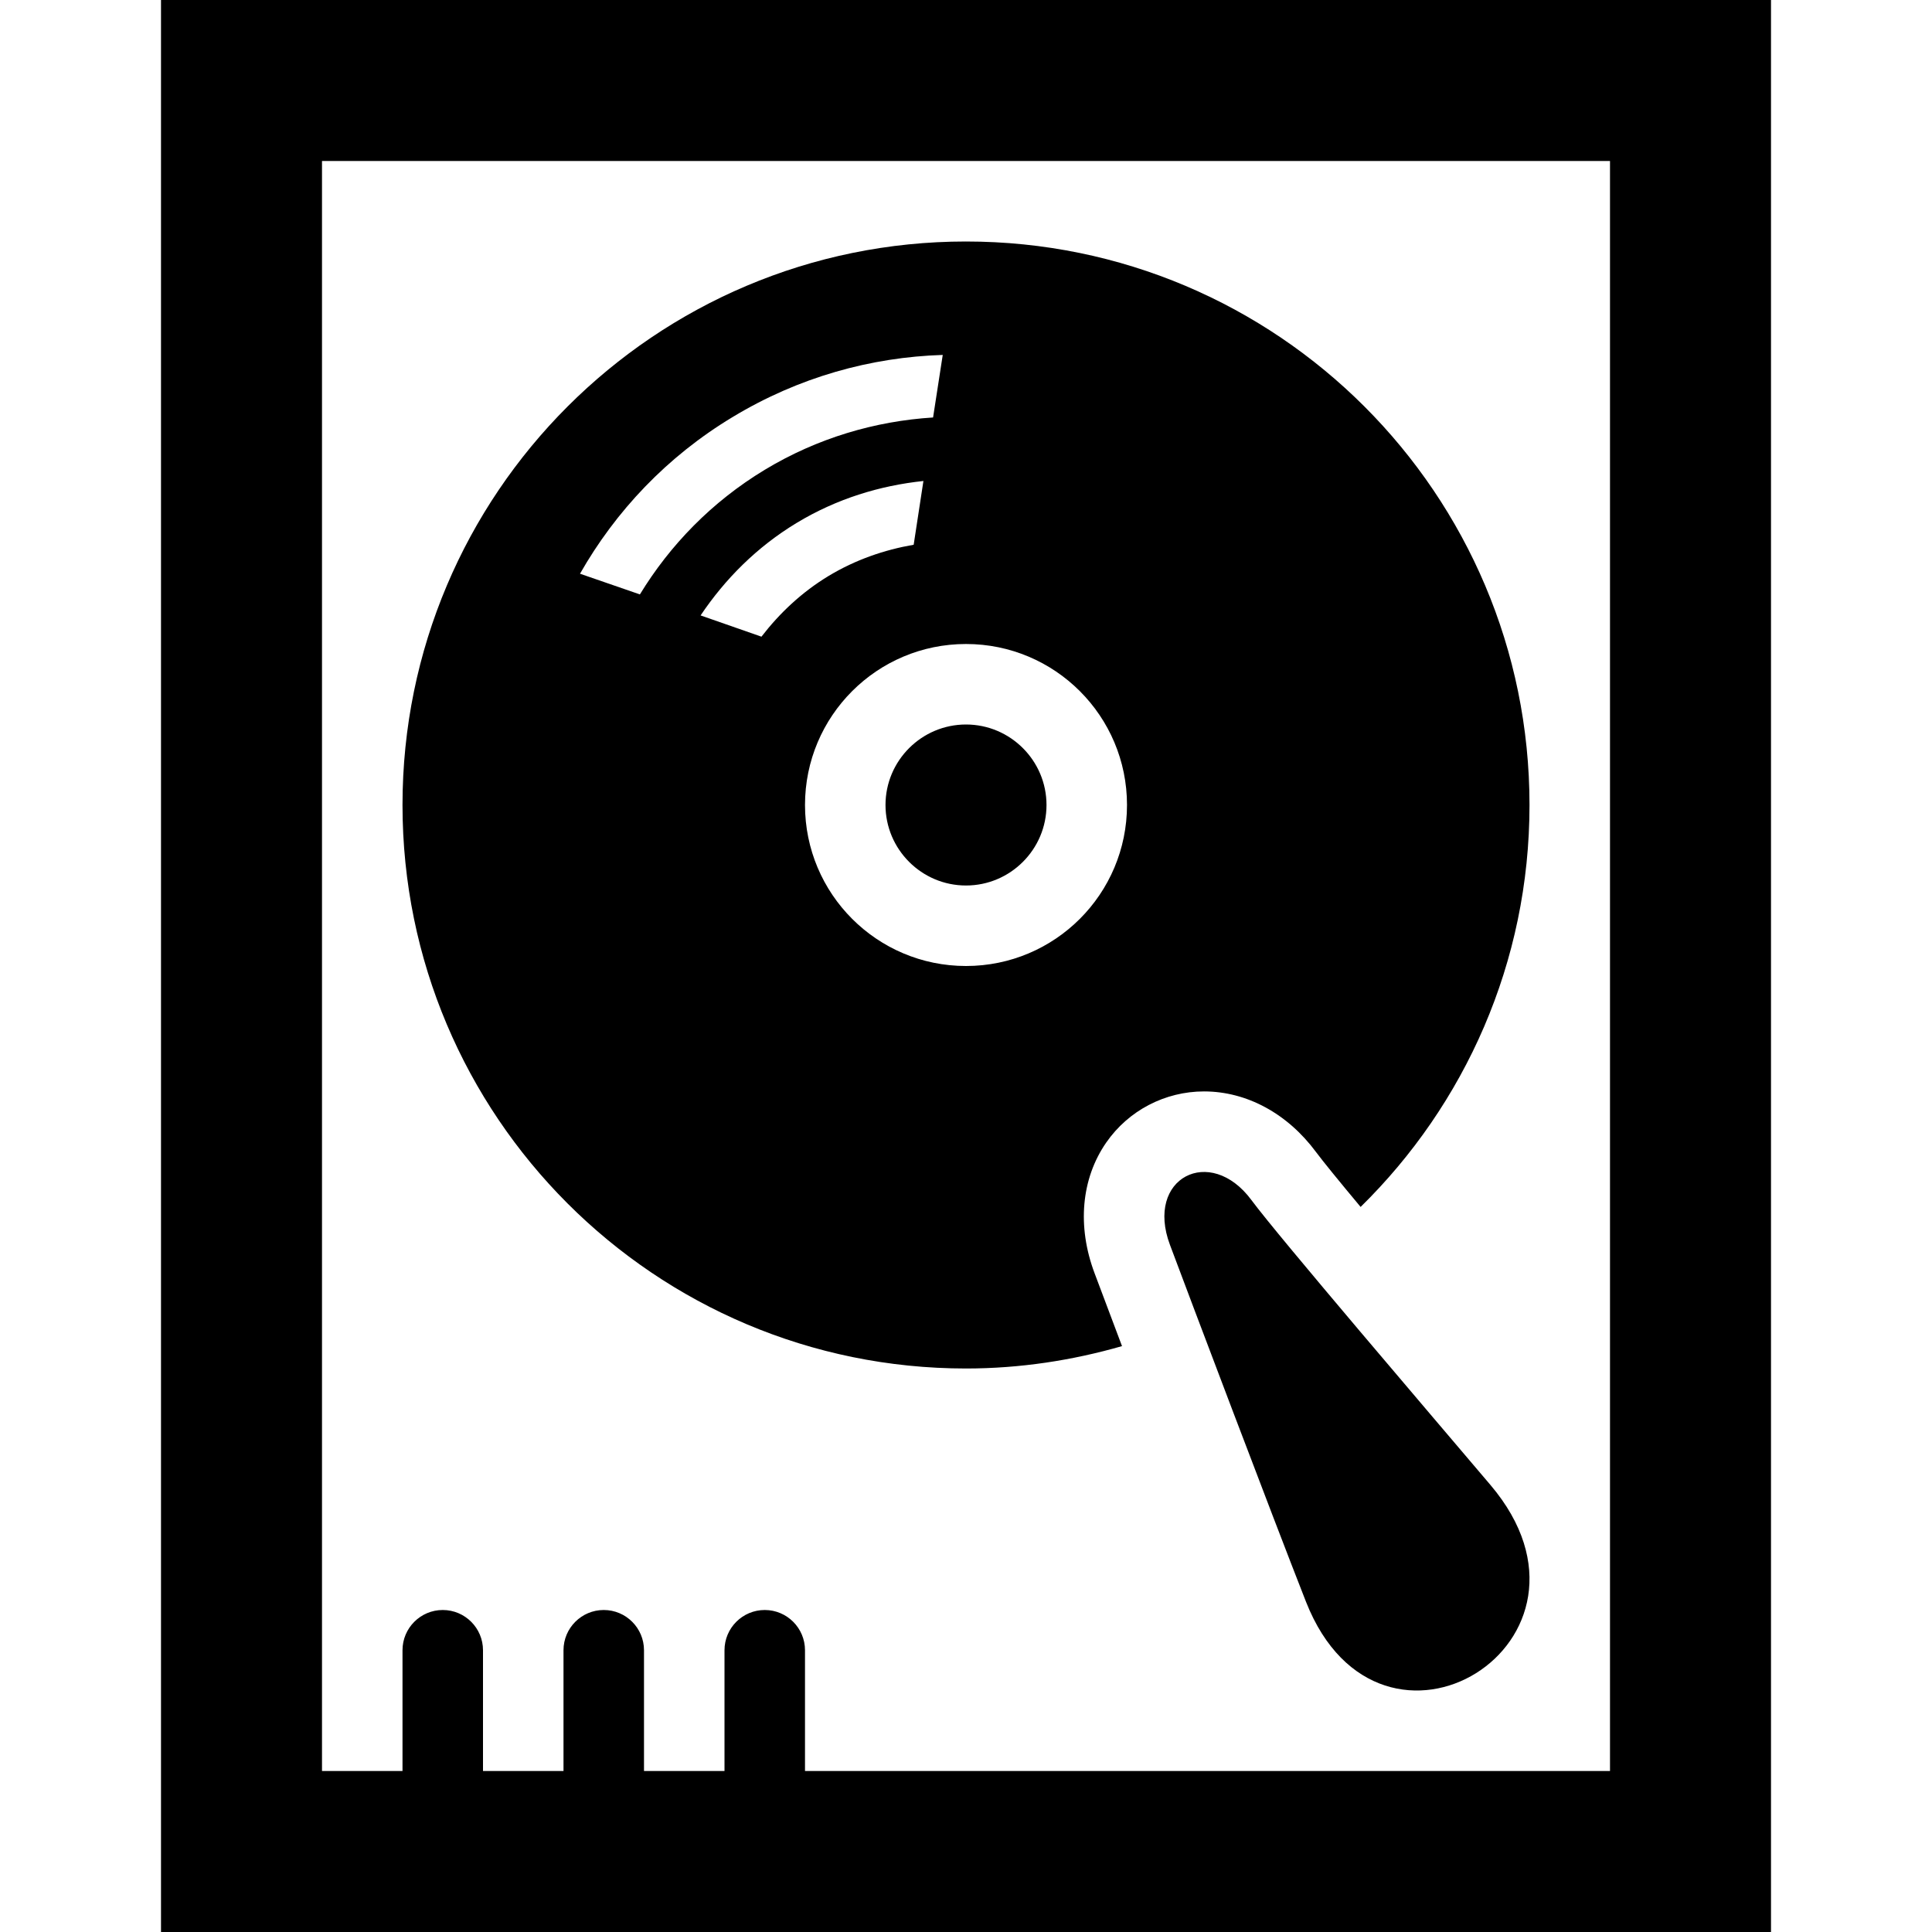
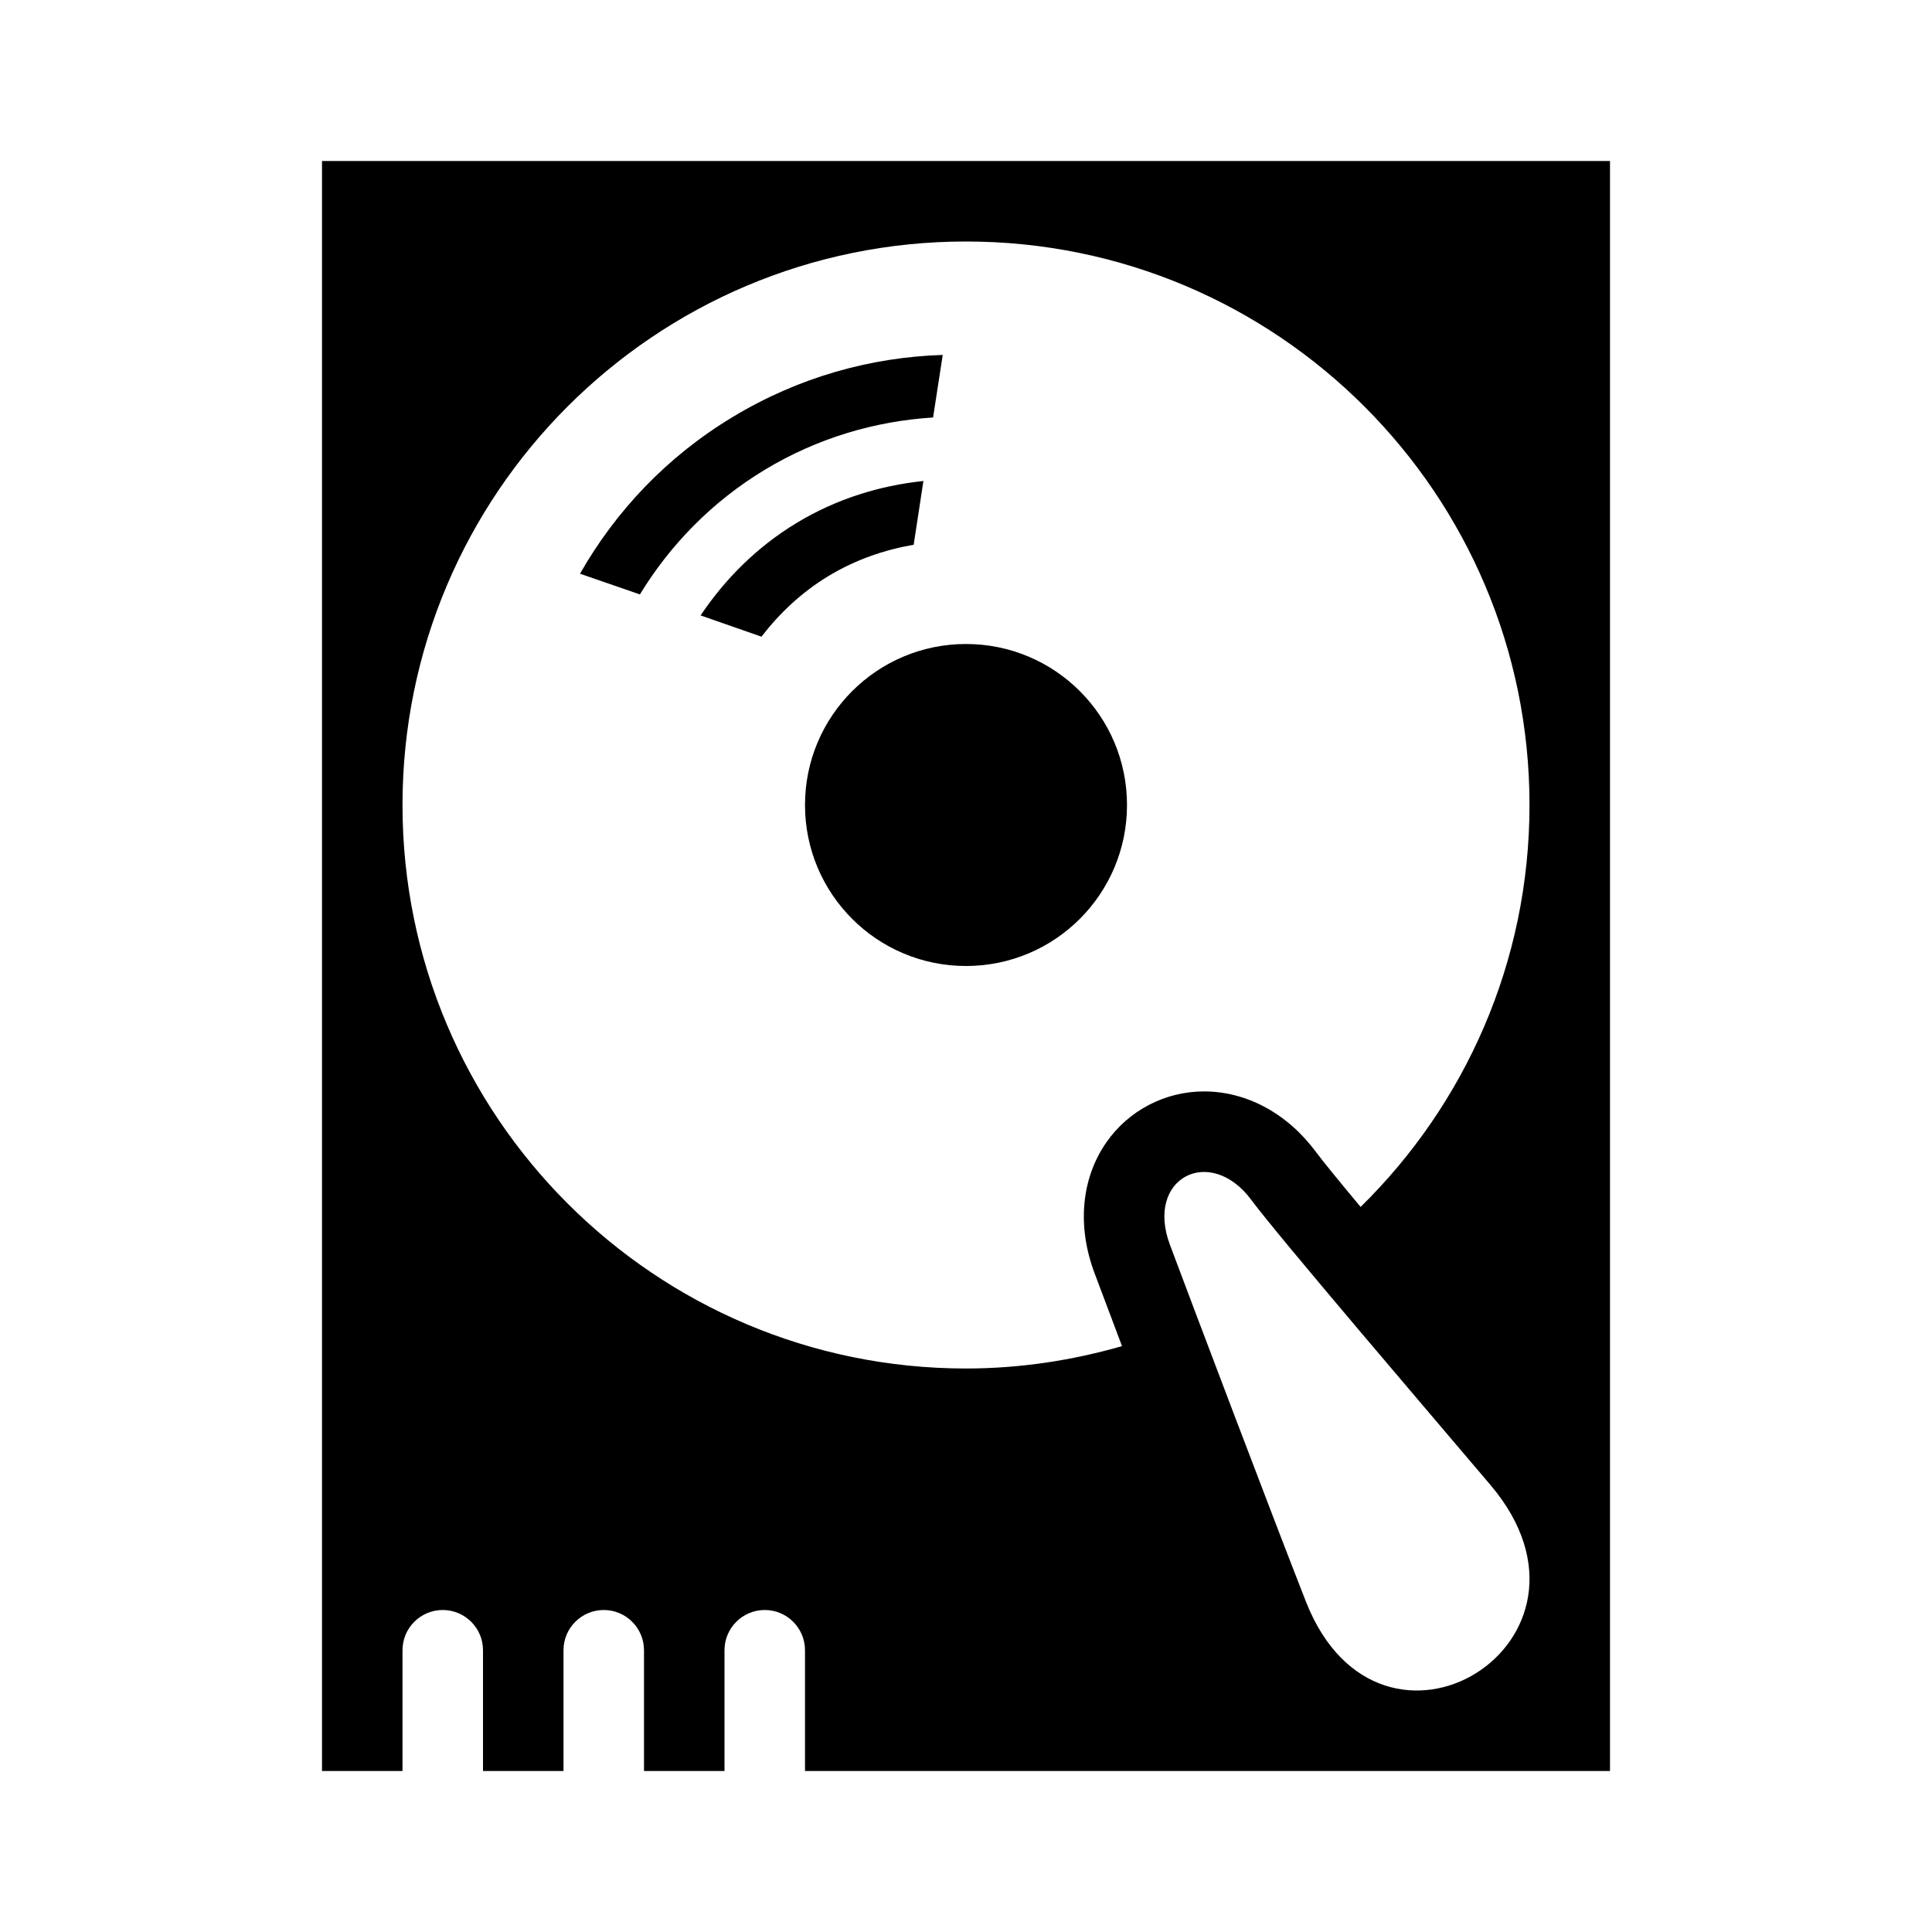
<svg xmlns="http://www.w3.org/2000/svg" width="24" height="24" viewBox="0 0 24 24">
-   <path d="M18.516 18.448c1.648 1.946-1.365 3.802-2.292 1.451-.425-1.081-1.438-3.76-1.69-4.434-.313-.833.499-1.25 1.012-.557.34.459 2.263 2.706 2.97 3.54zm3.484-18.448v24h-20v-24h20zm-2 2h-16v20h1v-1.5c0-.276.224-.5.5-.5s.5.224.5.5v1.5h1v-1.5c0-.276.224-.5.5-.5s.5.224.5.5v1.5h1v-1.5c0-.276.224-.5.5-.5s.5.224.5.5v1.5h10v-20zm-8 7c-.551 0-1 .449-1 1s.449 1 1 1 1-.449 1-1-.449-1-1-1zm0-6c3.866 0 7 3.134 7 7 0 1.956-.804 3.723-2.098 4.993-.262-.314-.47-.569-.554-.682-.354-.478-.861-.753-1.391-.753-.485 0-.939.237-1.215.635-.311.449-.364 1.041-.145 1.623l.341.906c-.616.177-1.265.278-1.938.278-3.866 0-7-3.134-7-7s3.134-7 7-7zm-2.5 2.836c.656-.396 1.374-.605 2.091-.65l.12-.777c-.893.028-1.79.276-2.609.771-.818.492-1.455 1.171-1.897 1.947l.744.257c.374-.613.893-1.15 1.551-1.548zm.794 1.318c.334-.201.692-.324 1.056-.387l.121-.792c-.54.057-1.077.22-1.575.521-.496.3-.89.698-1.193 1.149l.756.264c.226-.293.501-.553.835-.755zm3.706 2.846c0-1.105-.895-2-2-2s-2 .895-2 2 .895 2 2 2 2-.895 2-2z" />
+   <path d="M18.516 18.448c1.648 1.946-1.365 3.802-2.292 1.451-.425-1.081-1.438-3.76-1.69-4.434-.313-.833.499-1.25 1.012-.557.34.459 2.263 2.706 2.97 3.54zm3.484-18.448v24h-20h20zm-2 2h-16v20h1v-1.5c0-.276.224-.5.5-.5s.5.224.5.5v1.5h1v-1.5c0-.276.224-.5.5-.5s.5.224.5.5v1.5h1v-1.5c0-.276.224-.5.5-.5s.5.224.5.5v1.5h10v-20zm-8 7c-.551 0-1 .449-1 1s.449 1 1 1 1-.449 1-1-.449-1-1-1zm0-6c3.866 0 7 3.134 7 7 0 1.956-.804 3.723-2.098 4.993-.262-.314-.47-.569-.554-.682-.354-.478-.861-.753-1.391-.753-.485 0-.939.237-1.215.635-.311.449-.364 1.041-.145 1.623l.341.906c-.616.177-1.265.278-1.938.278-3.866 0-7-3.134-7-7s3.134-7 7-7zm-2.5 2.836c.656-.396 1.374-.605 2.091-.65l.12-.777c-.893.028-1.79.276-2.609.771-.818.492-1.455 1.171-1.897 1.947l.744.257c.374-.613.893-1.15 1.551-1.548zm.794 1.318c.334-.201.692-.324 1.056-.387l.121-.792c-.54.057-1.077.22-1.575.521-.496.3-.89.698-1.193 1.149l.756.264c.226-.293.501-.553.835-.755zm3.706 2.846c0-1.105-.895-2-2-2s-2 .895-2 2 .895 2 2 2 2-.895 2-2z" />
</svg>